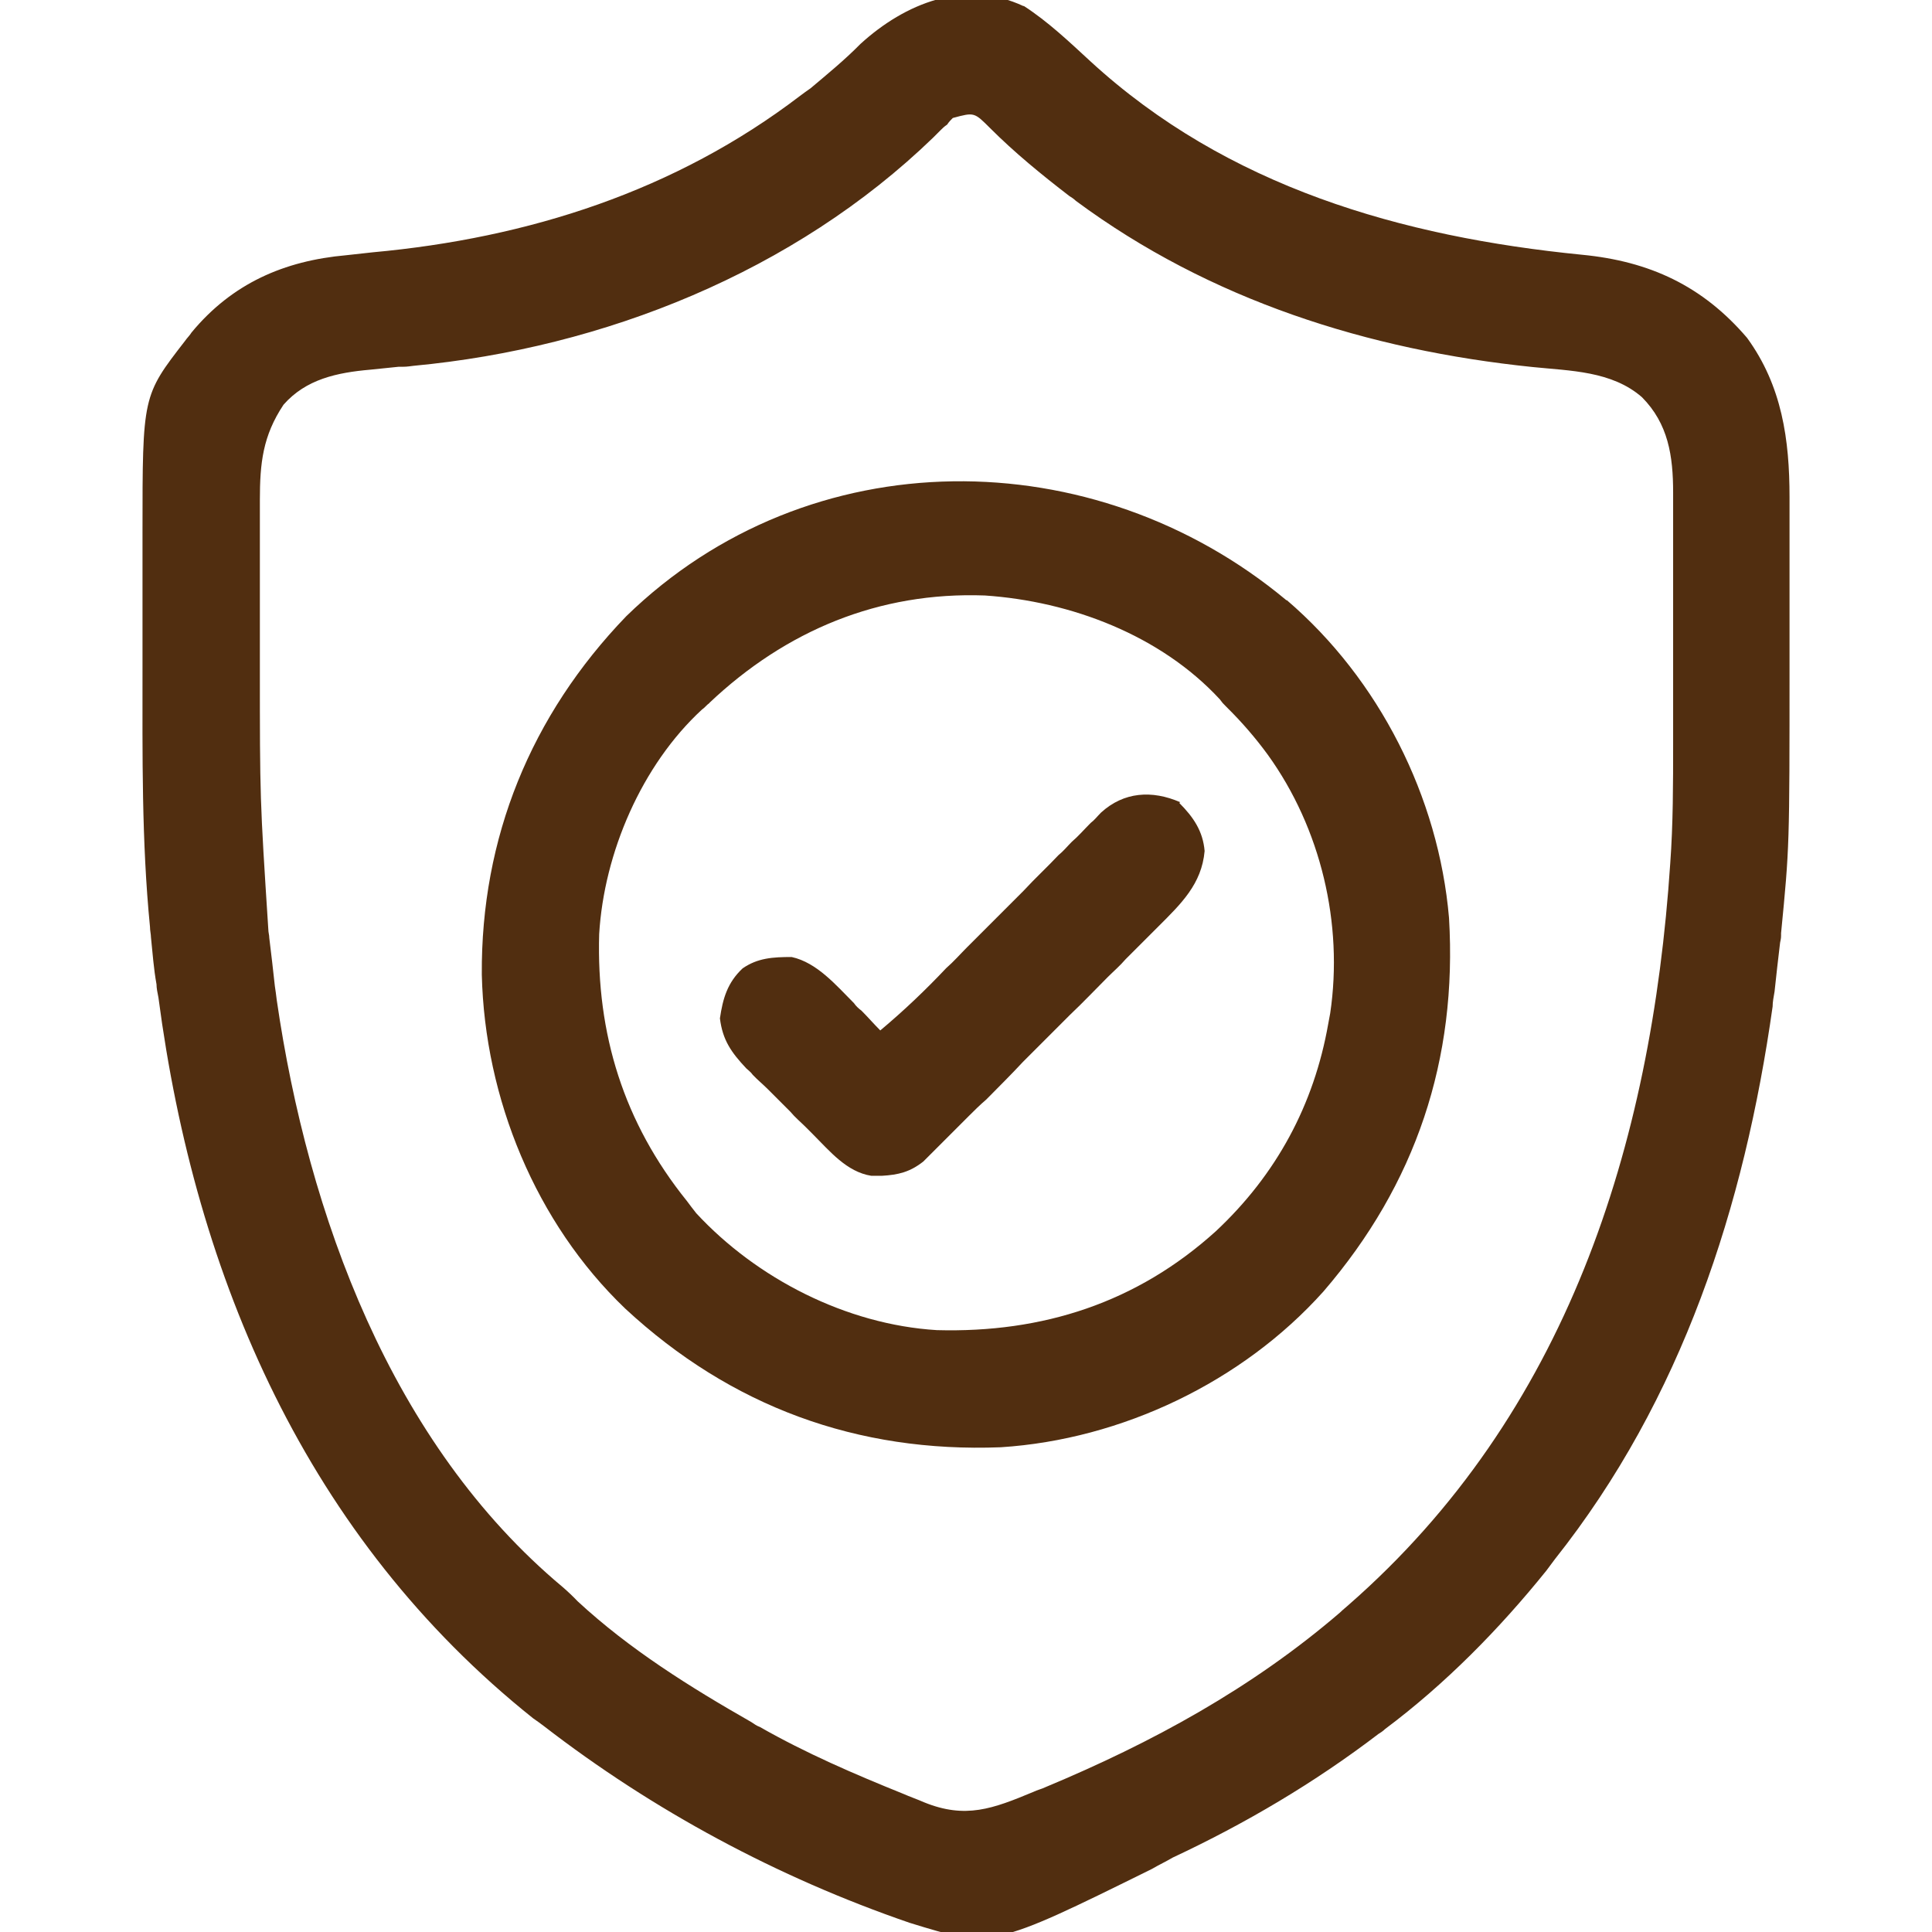
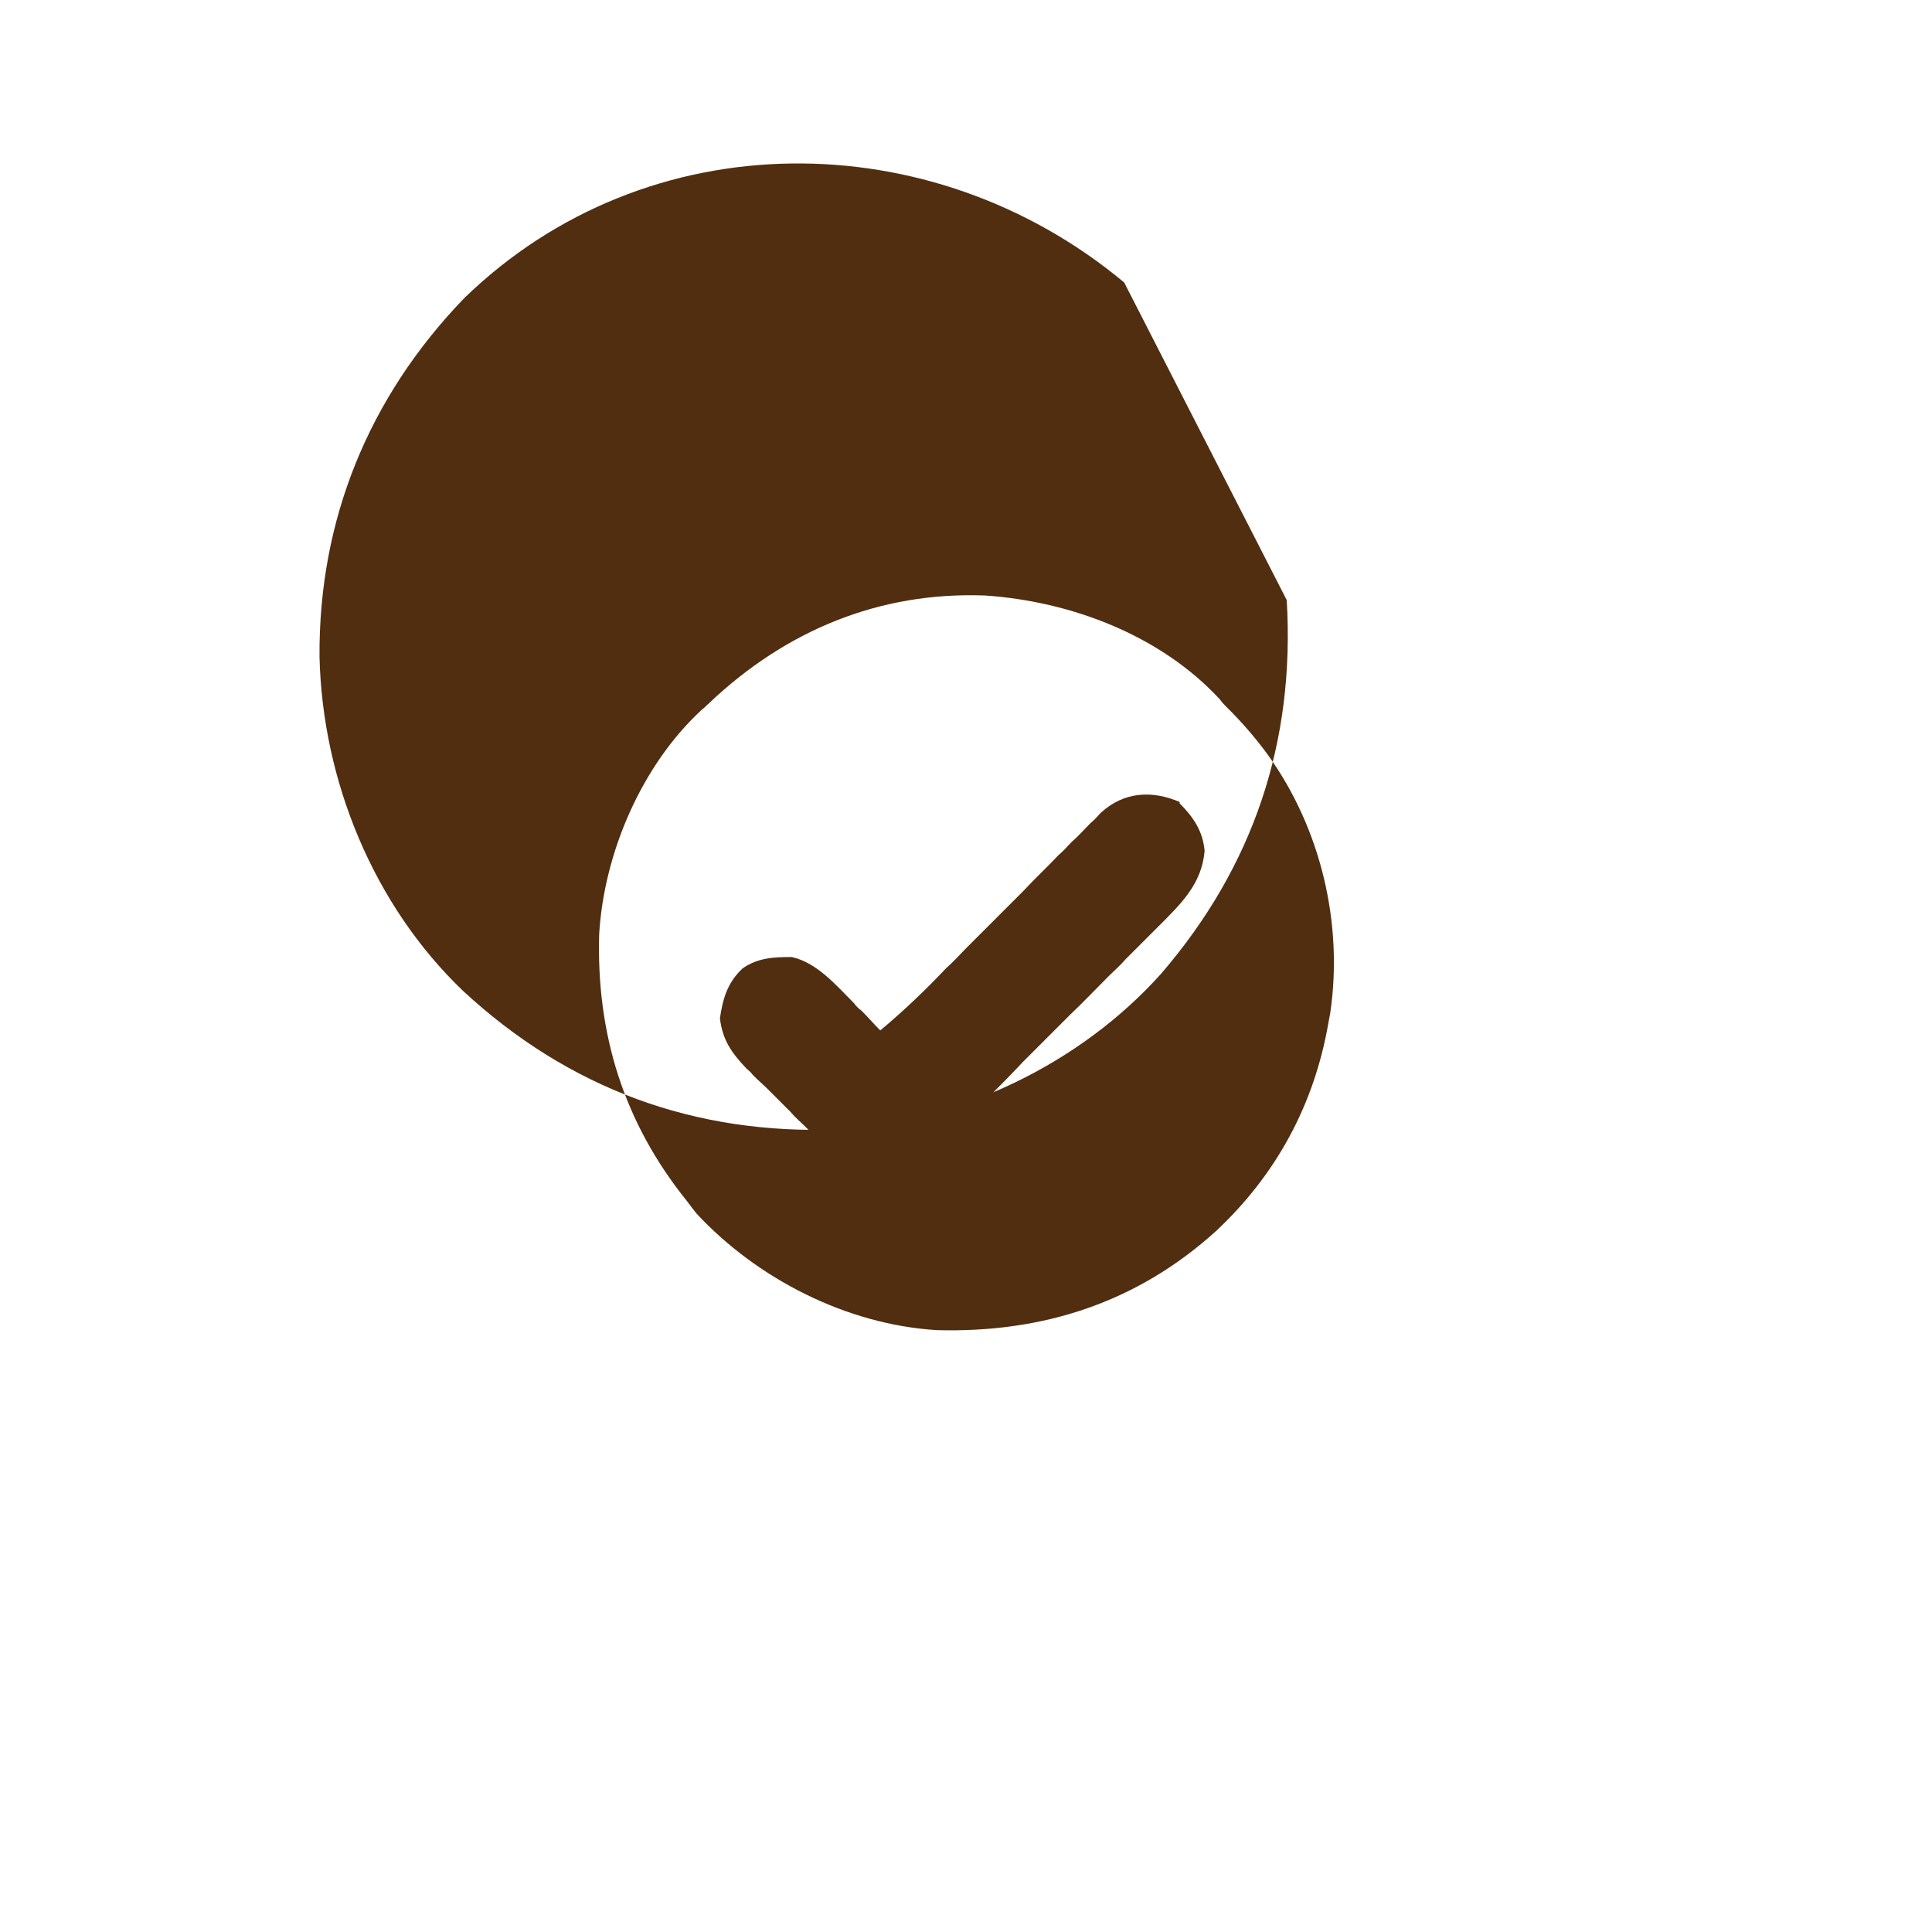
<svg xmlns="http://www.w3.org/2000/svg" width="8px" height="8px" viewBox="0,0,256,256">
  <g fill="#512e10" fill-rule="nonzero" stroke="none" stroke-width="1" stroke-linecap="butt" stroke-linejoin="miter" stroke-miterlimit="10" stroke-dasharray="" stroke-dashoffset="0" font-family="none" font-weight="none" font-size="none" text-anchor="none" style="mix-blend-mode: normal">
    <g transform="translate(0,-0.001)">
      <g>
        <g transform="translate(0.002,-0.358) scale(32,32)">
          <g id="surface1">
-             <path d="M4.238,0.035c0.102,0.066 0.188,0.148 0.277,0.23c0.566,0.52 1.289,0.727 2.035,0.801c0.281,0.027 0.5,0.129 0.684,0.344c0.145,0.199 0.176,0.422 0.176,0.66c0,0.023 0,0.023 0,0.043c0,0.047 0,0.094 0,0.141c0,0.031 0,0.066 0,0.098c0,0.07 0,0.137 0,0.207c0,0.066 0,0.137 0,0.207c0,0.75 0,0.75 -0.035,1.109c0,0.02 0,0.02 -0.004,0.039c-0.008,0.066 -0.016,0.137 -0.023,0.203c-0.004,0.023 -0.008,0.043 -0.008,0.062c-0.117,0.828 -0.375,1.625 -0.902,2.289c-0.012,0.016 -0.023,0.031 -0.035,0.047c-0.195,0.242 -0.418,0.469 -0.668,0.656c-0.008,0.008 -0.02,0.016 -0.027,0.02c-0.266,0.203 -0.551,0.371 -0.852,0.512c-0.027,0.016 -0.059,0.031 -0.086,0.047c-0.664,0.328 -0.664,0.328 -1.004,0.223c-0.547,-0.188 -1.062,-0.465 -1.516,-0.816c-0.016,-0.012 -0.027,-0.02 -0.043,-0.031c-0.934,-0.746 -1.398,-1.82 -1.551,-2.984c-0.004,-0.02 -0.008,-0.039 -0.008,-0.055c-0.012,-0.066 -0.016,-0.129 -0.023,-0.195c0,-0.012 -0.004,-0.027 -0.004,-0.043c-0.035,-0.355 -0.031,-0.711 -0.031,-1.07c0,-0.086 0,-0.176 0,-0.262c0,-0.066 0,-0.137 0,-0.203c0,-0.031 0,-0.066 0,-0.098c0,-0.566 0,-0.566 0.176,-0.793c0.008,-0.012 0.02,-0.023 0.027,-0.035c0.168,-0.203 0.383,-0.297 0.641,-0.32c0.039,-0.004 0.074,-0.008 0.109,-0.012c0.645,-0.059 1.254,-0.254 1.77,-0.648c0.016,-0.012 0.027,-0.02 0.043,-0.031c0.07,-0.059 0.141,-0.117 0.207,-0.184c0.184,-0.168 0.434,-0.27 0.676,-0.156zM3.945,0.5c-0.008,0.008 -0.016,0.016 -0.023,0.027c-0.012,0.008 -0.02,0.016 -0.027,0.023c-0.016,0.016 -0.016,0.016 -0.031,0.031c-0.574,0.555 -1.363,0.871 -2.152,0.945c-0.031,0.004 -0.031,0.004 -0.062,0.004c-0.039,0.004 -0.078,0.008 -0.117,0.012c-0.137,0.012 -0.266,0.039 -0.359,0.145c-0.086,0.129 -0.098,0.242 -0.098,0.395c0,0.012 0,0.027 0,0.043c0,0.043 0,0.09 0,0.137c0,0.031 0,0.066 0,0.098c0,0.066 0,0.137 0,0.203c0,0.07 0,0.141 0,0.207c0,0.547 0,0.547 0.035,1.09c0,0.012 0.004,0.023 0.004,0.035c0.008,0.066 0.016,0.133 0.023,0.199c0.004,0.027 0.004,0.027 0.008,0.059c0.129,0.887 0.473,1.836 1.184,2.43c0.023,0.02 0.043,0.039 0.062,0.059c0.215,0.199 0.465,0.355 0.719,0.5c0.012,0.008 0.023,0.016 0.035,0.02c0.191,0.109 0.391,0.195 0.594,0.277c0.027,0.012 0.059,0.023 0.086,0.035c0.172,0.07 0.285,0.027 0.453,-0.043c0.016,-0.008 0.035,-0.012 0.051,-0.02c0.441,-0.184 0.855,-0.41 1.219,-0.723c0.012,-0.012 0.023,-0.02 0.035,-0.031c0.902,-0.789 1.254,-1.898 1.332,-3.07c0.012,-0.164 0.012,-0.332 0.012,-0.496c0,-0.035 0,-0.066 0,-0.098c0,-0.07 0,-0.137 0,-0.207c0,-0.086 0,-0.176 0,-0.262c0,-0.066 0,-0.137 0,-0.203c0,-0.031 0,-0.062 0,-0.098c0,-0.043 0,-0.09 0,-0.133c0,-0.016 0,-0.027 0,-0.039c0,-0.152 -0.02,-0.285 -0.129,-0.395c-0.125,-0.109 -0.297,-0.109 -0.453,-0.125c-0.68,-0.07 -1.336,-0.277 -1.891,-0.688c-0.008,-0.008 -0.02,-0.016 -0.027,-0.02c-0.117,-0.09 -0.227,-0.18 -0.328,-0.281c-0.066,-0.066 -0.066,-0.066 -0.152,-0.043zM3.945,0.5" />
-             <path d="M5.328,2.496c0.383,0.328 0.629,0.816 0.672,1.316c0.035,0.586 -0.137,1.102 -0.52,1.547c-0.336,0.375 -0.836,0.613 -1.336,0.645c-0.594,0.023 -1.117,-0.168 -1.555,-0.574c-0.371,-0.355 -0.582,-0.871 -0.594,-1.383c-0.004,-0.566 0.203,-1.074 0.598,-1.484c0.758,-0.738 1.938,-0.73 2.734,-0.066zM2.938,2.922c-0.012,0.008 -0.02,0.02 -0.031,0.027c-0.25,0.23 -0.406,0.594 -0.426,0.93c-0.012,0.414 0.102,0.781 0.363,1.105c0.012,0.016 0.023,0.031 0.039,0.051c0.25,0.27 0.621,0.461 0.996,0.484c0.438,0.012 0.828,-0.113 1.156,-0.41c0.25,-0.234 0.406,-0.523 0.465,-0.859c0.004,-0.023 0.004,-0.023 0.008,-0.043c0.055,-0.371 -0.039,-0.766 -0.258,-1.07c-0.051,-0.07 -0.109,-0.137 -0.172,-0.199c-0.016,-0.016 -0.016,-0.016 -0.027,-0.031c-0.246,-0.266 -0.617,-0.406 -0.973,-0.43c-0.438,-0.016 -0.824,0.145 -1.141,0.445zM2.938,2.922" />
+             <path d="M5.328,2.496c0.035,0.586 -0.137,1.102 -0.52,1.547c-0.336,0.375 -0.836,0.613 -1.336,0.645c-0.594,0.023 -1.117,-0.168 -1.555,-0.574c-0.371,-0.355 -0.582,-0.871 -0.594,-1.383c-0.004,-0.566 0.203,-1.074 0.598,-1.484c0.758,-0.738 1.938,-0.73 2.734,-0.066zM2.938,2.922c-0.012,0.008 -0.02,0.02 -0.031,0.027c-0.25,0.23 -0.406,0.594 -0.426,0.93c-0.012,0.414 0.102,0.781 0.363,1.105c0.012,0.016 0.023,0.031 0.039,0.051c0.25,0.27 0.621,0.461 0.996,0.484c0.438,0.012 0.828,-0.113 1.156,-0.41c0.25,-0.234 0.406,-0.523 0.465,-0.859c0.004,-0.023 0.004,-0.023 0.008,-0.043c0.055,-0.371 -0.039,-0.766 -0.258,-1.07c-0.051,-0.07 -0.109,-0.137 -0.172,-0.199c-0.016,-0.016 -0.016,-0.016 -0.027,-0.031c-0.246,-0.266 -0.617,-0.406 -0.973,-0.43c-0.438,-0.016 -0.824,0.145 -1.141,0.445zM2.938,2.922" />
            <path d="M4.883,3.336c0.059,0.059 0.098,0.117 0.105,0.199c-0.012,0.137 -0.098,0.219 -0.191,0.312c-0.008,0.008 -0.02,0.02 -0.031,0.031c-0.035,0.035 -0.07,0.07 -0.105,0.105c-0.023,0.027 -0.051,0.051 -0.074,0.074c-0.051,0.051 -0.102,0.105 -0.156,0.156c-0.066,0.066 -0.133,0.133 -0.195,0.195c-0.051,0.055 -0.102,0.105 -0.152,0.156c-0.027,0.023 -0.051,0.047 -0.074,0.07c-0.035,0.035 -0.07,0.07 -0.102,0.102c-0.016,0.016 -0.016,0.016 -0.031,0.031c-0.012,0.012 -0.02,0.02 -0.027,0.027c-0.008,0.008 -0.02,0.02 -0.027,0.027c-0.055,0.043 -0.102,0.055 -0.172,0.059c-0.012,0 -0.027,0 -0.043,0c-0.102,-0.016 -0.172,-0.102 -0.242,-0.172c-0.016,-0.016 -0.016,-0.016 -0.031,-0.031c-0.02,-0.02 -0.043,-0.039 -0.062,-0.062c-0.031,-0.031 -0.062,-0.062 -0.094,-0.094c-0.02,-0.02 -0.043,-0.039 -0.062,-0.059c-0.008,-0.012 -0.02,-0.02 -0.027,-0.027c-0.062,-0.066 -0.098,-0.117 -0.109,-0.207c0.012,-0.082 0.031,-0.148 0.094,-0.207c0.062,-0.043 0.125,-0.047 0.203,-0.047c0.105,0.023 0.184,0.117 0.258,0.191c0.008,0.012 0.02,0.023 0.031,0.031c0.027,0.027 0.051,0.055 0.078,0.082c0.098,-0.082 0.188,-0.168 0.273,-0.258c0.031,-0.027 0.059,-0.059 0.086,-0.086c0.078,-0.078 0.156,-0.156 0.234,-0.234c0.047,-0.051 0.098,-0.098 0.145,-0.148c0.02,-0.016 0.035,-0.035 0.055,-0.055c0.027,-0.023 0.051,-0.051 0.078,-0.078c0.016,-0.012 0.027,-0.027 0.043,-0.043c0.094,-0.086 0.211,-0.094 0.328,-0.043zM4.883,3.336" />
          </g>
        </g>
      </g>
    </g>
  </g>
</svg>